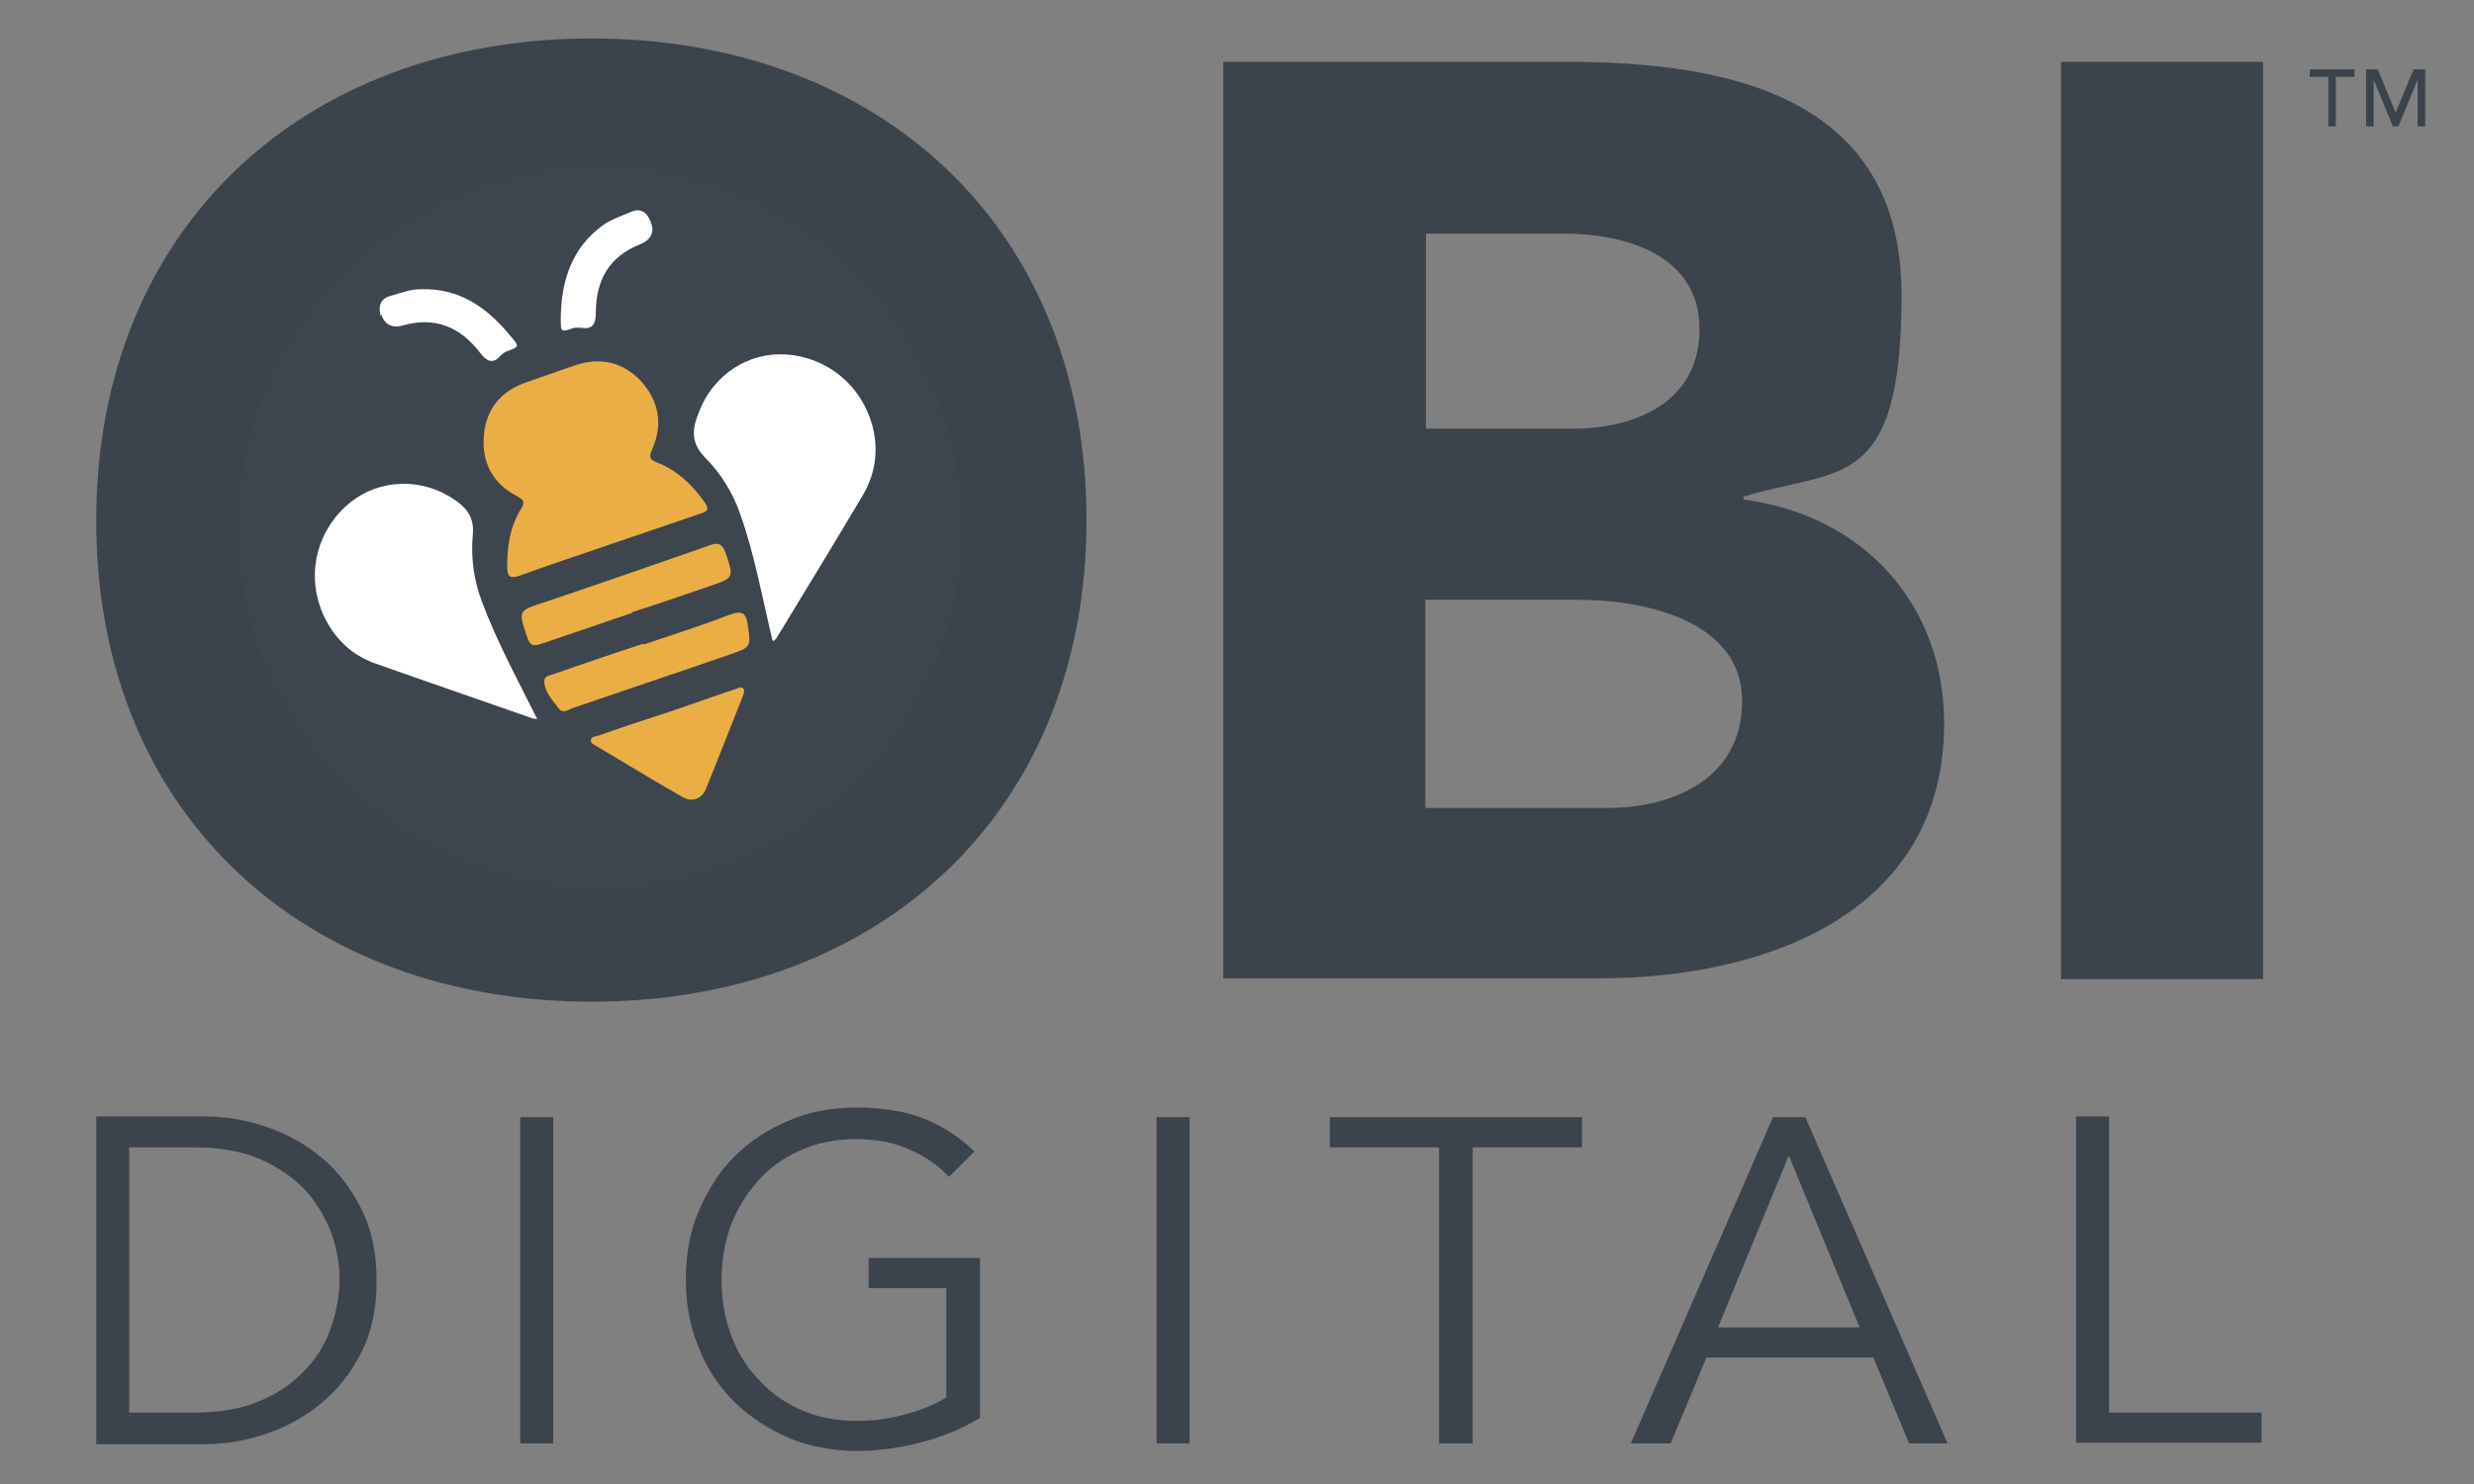
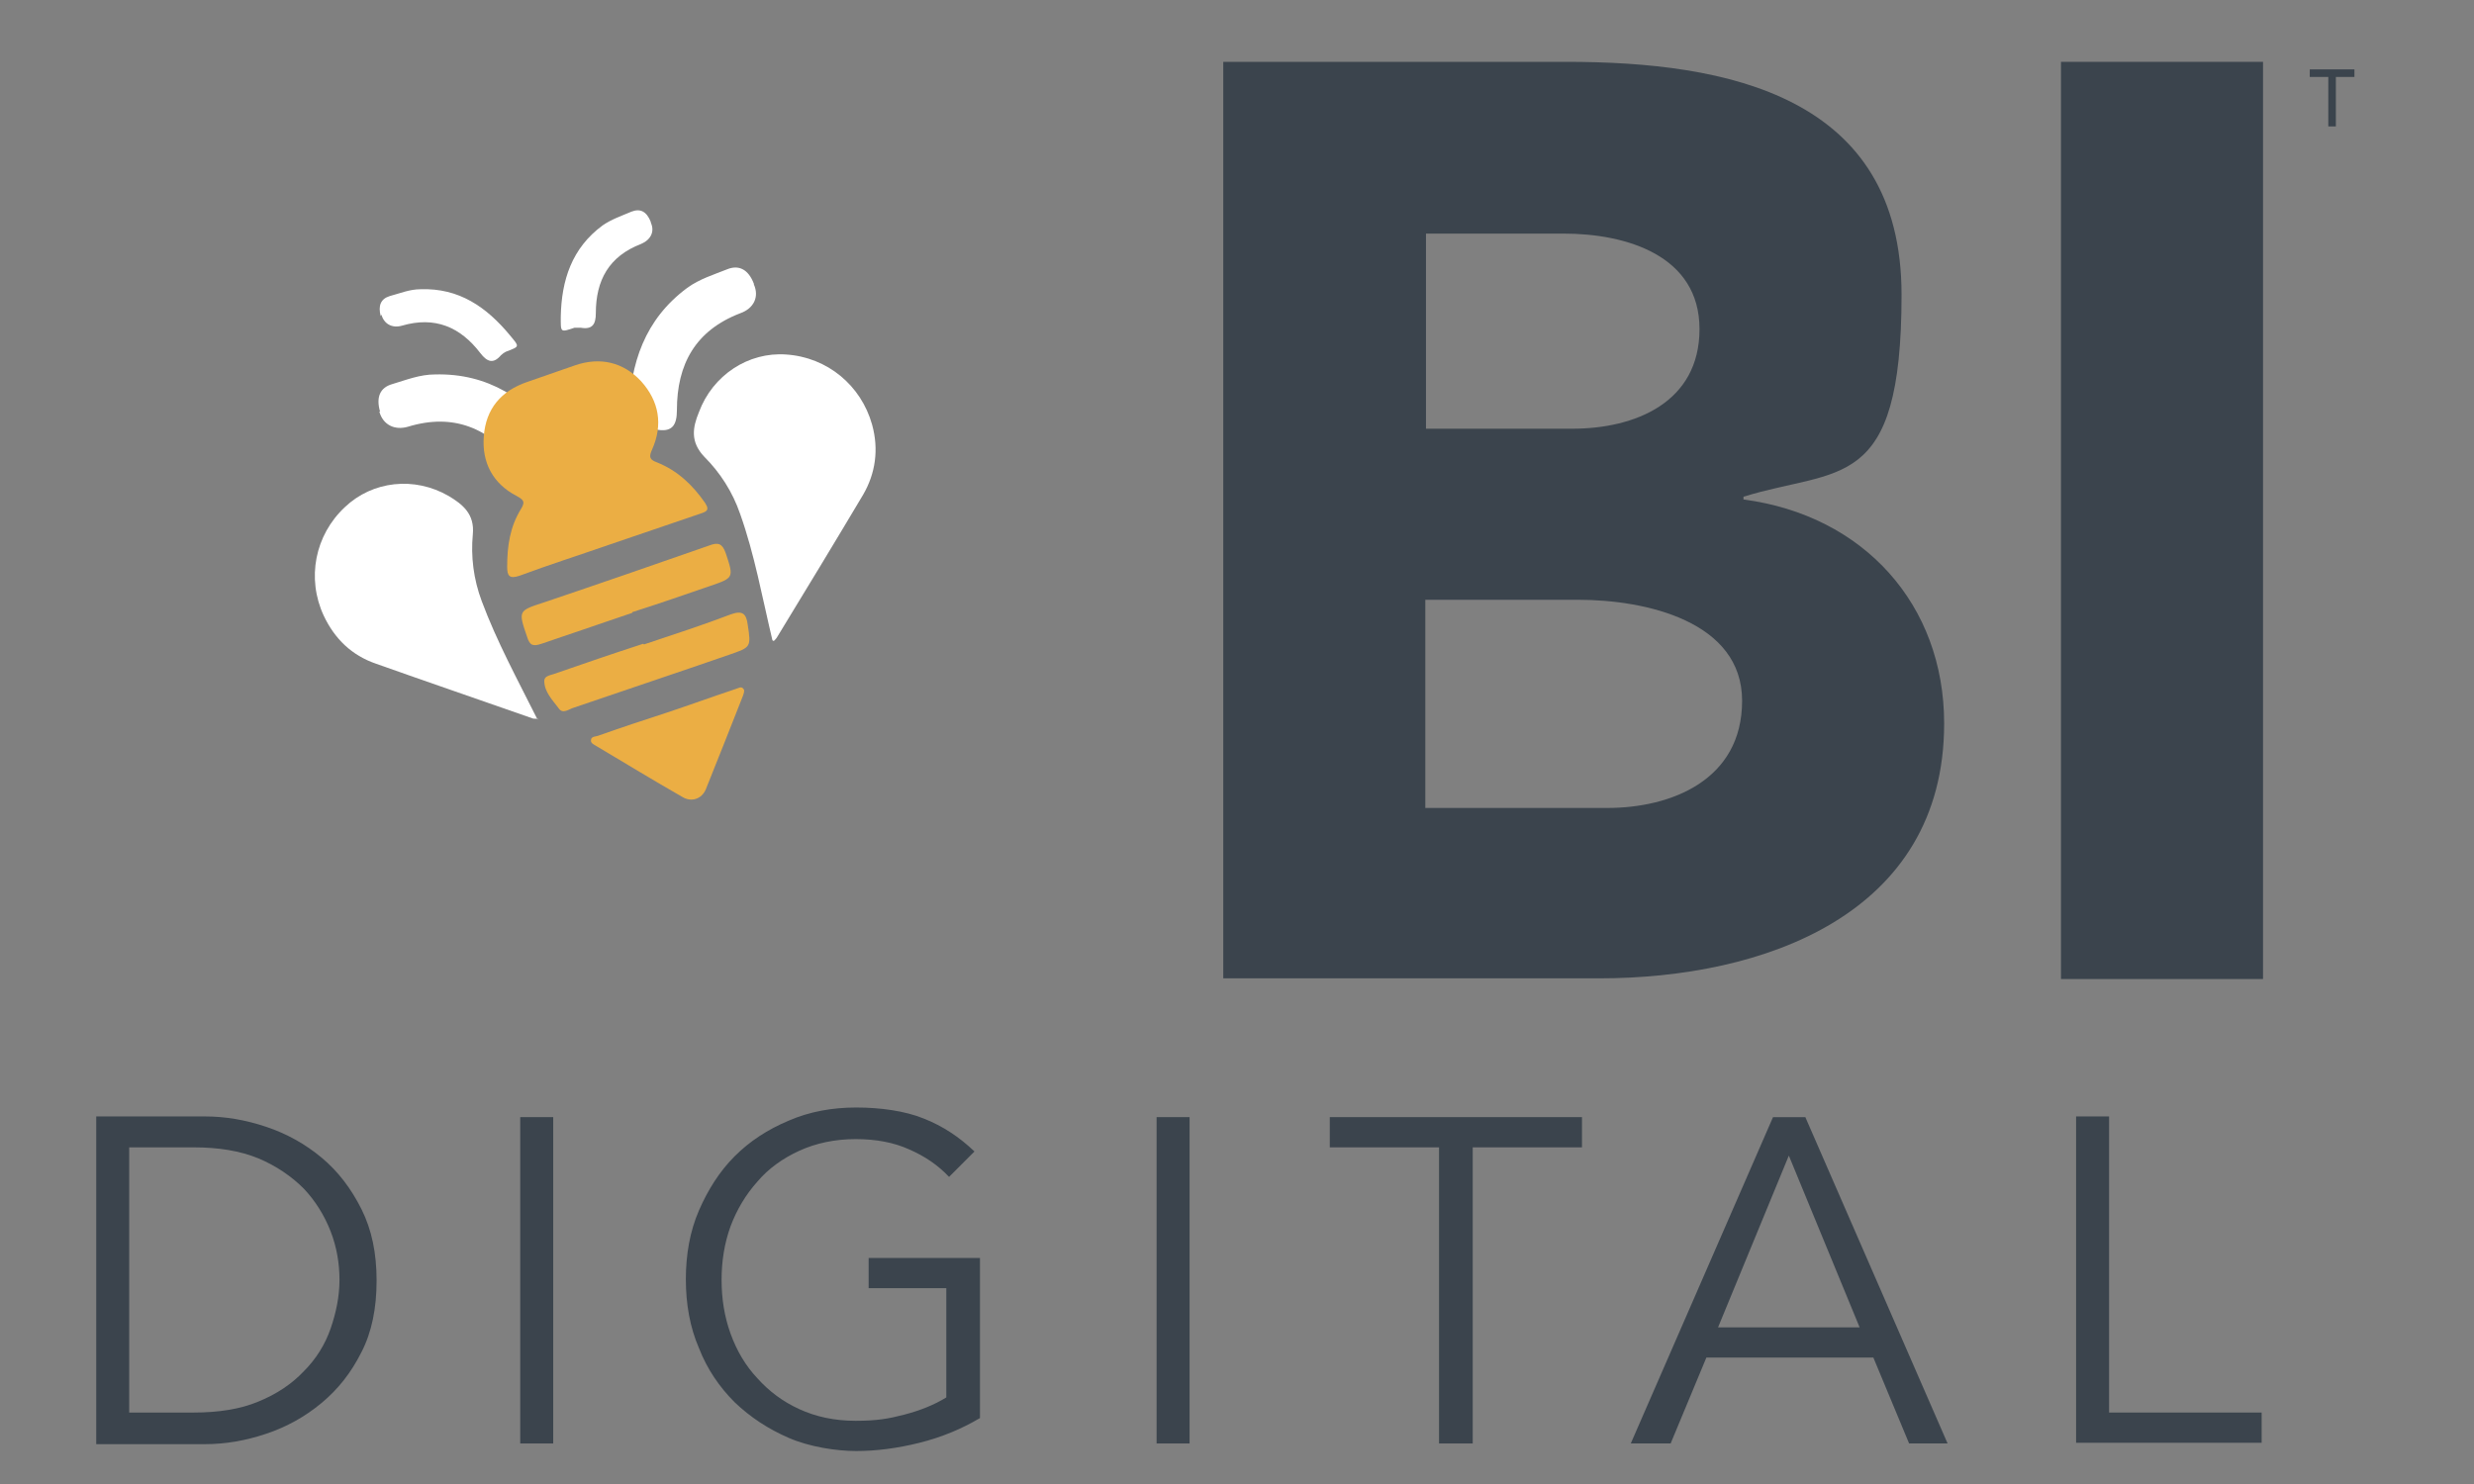
<svg xmlns="http://www.w3.org/2000/svg" id="Layer_1" data-name="Layer 1" version="1.1" viewBox="0 0 360 216">
  <rect x="0" y="0" width="360" height="216" fill="#808080" stroke="none" />
  <defs>
    <style>
      .cls-1 {
        fill: #3b444d;
      }

      .cls-1, .cls-2, .cls-3, .cls-4 {
        stroke-width: 0px;
      }

      .cls-2 {
        fill: #ebae44;
      }

      .cls-3 {
        fill: #fff;
      }

      .cls-4 {
        fill: #3d454f;
      }
    </style>
  </defs>
  <g>
    <path class="cls-1" d="M338.8,11.2h-2.7v-1.1h6.5v1.1h-2.7v7.2h-1.1v-7.2Z" />
-     <path class="cls-1" d="M344.3,10.1h1.7l2.6,6.3h0l2.6-6.3h1.7v8.3h-1.1v-6.8h0l-2.8,6.8h-.8l-2.8-6.8h0v6.8h-1.1v-8.3Z" />
  </g>
  <path class="cls-3" d="M109.7,41.4c.8,1.8,0,3.5-2,4.2-6.5,2.5-9.2,7.4-9.2,14.1,0,2.2-.7,3.3-3.1,2.8-.4,0-.8,0-1.2,0-2.9.9-2.8.9-2.7-2.2.2-7.4,2.3-13.8,8.5-18.4,1.8-1.3,3.8-1.9,5.8-2.7,1.7-.7,3.1,0,3.9,2.1" />
  <path class="cls-3" d="M55.2,59.9c.5,1.9,2.2,2.8,4.2,2.2,6.6-2,11.8.2,15.9,5.5,1.4,1.8,2.6,2.2,4.2.4.3-.3.6-.5,1-.7,2.9-1,2.8-1,.8-3.4-4.7-5.8-10.2-9.6-18-9.4-2.2,0-4.2.8-6.2,1.4-1.8.5-2.4,1.9-1.8,4" />
  <g>
-     <path class="cls-1" d="M86.1,5.6c41.7,0,72,27.3,72,70.1s-30.4,70.1-72,70.1S14,118.6,14,75.8,44.4,5.6,86.1,5.6ZM86.1,118.7c25.1,0,41.5-18.1,41.5-43s-16.4-43-41.5-43-41.5,18.1-41.5,43,16.4,43,41.5,43Z" />
    <path class="cls-1" d="M178.1,9h49.8c23.4,0,48.8,4.9,48.8,33.9s-9.2,25.1-23,29.4v.4c17.5,2.3,29.2,15.3,29.2,32.6,0,27.9-26.4,37.1-50.2,37.1h-54.7V9ZM207.5,62.4h21.3c9.1,0,18.5-3.8,18.5-14.5s-10.6-13.9-19.8-13.9h-20v28.5ZM207.5,117.6h26.4c9.2,0,19.6-4,19.6-15.6s-14.1-14.7-23.8-14.7h-22.3v30.3Z" />
    <path class="cls-1" d="M299.9,9h29.4v133.5h-29.4V9Z" />
  </g>
-   <ellipse class="cls-4" cx="87.3" cy="76.8" rx="52.6" ry="52.6" />
  <g>
    <path class="cls-2" d="M88.6,79.3c-4.3,1.5-8.7,2.9-13,4.5-1.5.5-1.8,0-1.8-1.3,0-3,.4-5.8,2-8.4.6-1,.5-1.3-.6-1.9-3.5-1.8-5.1-4.9-4.8-8.7.3-4,2.5-6.6,6.3-7.9,2.3-.8,4.6-1.6,6.9-2.4,3.7-1.3,7.1-.5,9.7,2.3,2.6,2.9,3.2,6.3,1.6,9.9-.5,1.1-.4,1.5.7,1.9,3,1.2,5.2,3.3,7,5.9.8,1.2,0,1.3-.8,1.6-4.4,1.5-8.8,3-13.2,4.5Z" />
    <path class="cls-3" d="M78.2,104.7c-2.9-5.8-5.9-11.3-8.1-17.2-1.2-3.2-1.6-6.5-1.3-9.7.3-3-1.5-4.4-3.5-5.6-5-2.9-11.1-2.2-15.1,1.6-4.4,4.1-5.6,10.4-3.1,15.8,1.6,3.4,4.1,5.8,7.6,7,7.6,2.7,15.2,5.3,22.9,8,.2,0,.5,0,.8.1Z" />
    <path class="cls-3" d="M112.4,93.2c-1.5-6.3-2.6-12.5-4.7-18.4-1.1-3.2-2.9-6-5.2-8.3-2.1-2.2-1.7-4.3-.8-6.5,2-5.4,7.2-8.8,12.7-8.4,6,.4,10.9,4.5,12.5,10.2,1,3.6.5,7.1-1.3,10.2-4.1,6.9-8.3,13.8-12.5,20.7-.1.2-.3.4-.5.6Z" />
    <path class="cls-2" d="M97.1,103.7c3.3-1.1,6.6-2.3,9.9-3.4.4-.1.9-.5,1.2,0,.2.2,0,.7-.1,1-1.8,4.6-3.6,9.1-5.4,13.6-.6,1.4-2.1,1.9-3.4,1.1-4.2-2.4-8.3-4.9-12.5-7.4-.3-.2-.9-.4-.8-.9,0-.5.7-.5,1-.6,3.4-1.2,6.7-2.3,10.1-3.4Z" />
    <path class="cls-2" d="M92,89.2c-4.4,1.5-8.8,3-13.2,4.5-1.2.4-1.7.3-2.1-1-1.3-3.8-1.3-3.8,2.4-5,8-2.7,16.1-5.5,24.1-8.3,1.3-.5,1.9-.3,2.4,1.1,1.2,3.6,1.2,3.6-2.3,4.8-3.8,1.3-7.5,2.6-11.3,3.8Z" />
    <path class="cls-2" d="M93.7,93.8c4.2-1.4,8.5-2.8,12.7-4.4,1.7-.6,2.2,0,2.4,1.5.5,3.3.5,3.3-2.7,4.4-7.5,2.6-15,5.1-22.6,7.7-.7.2-1.6,1-2.2.1-.9-1.2-2.1-2.4-2.1-4,0-.7.8-.8,1.4-1,4.3-1.5,8.7-3,13-4.4Z" />
    <path class="cls-3" d="M94.7,32.4c.6,1.3,0,2.5-1.4,3.1-4.7,1.8-6.6,5.3-6.6,10.1,0,1.6-.5,2.4-2.2,2.1-.3,0-.6,0-.9,0-2.1.7-2,.7-2-1.6.1-5.3,1.6-10,6.1-13.3,1.3-.9,2.8-1.4,4.2-2,1.3-.5,2.2,0,2.8,1.5Z" />
    <path class="cls-3" d="M55.5,45.8c.4,1.4,1.6,2,3,1.6,4.8-1.4,8.5.2,11.4,4,1,1.3,1.9,1.6,3,.3.2-.2.5-.4.7-.5,2.1-.8,2-.7.6-2.4-3.4-4.1-7.4-6.9-13-6.7-1.6,0-3,.6-4.5,1-1.3.4-1.7,1.4-1.3,2.9Z" />
  </g>
  <g>
    <path class="cls-1" d="M14,162.5h15.8c3,0,5.9.5,8.9,1.5,3,1,5.7,2.5,8.1,4.5,2.4,2,4.3,4.5,5.8,7.5,1.5,3,2.2,6.4,2.2,10.4s-.7,7.5-2.2,10.4c-1.5,3-3.4,5.4-5.8,7.4-2.4,2-5.1,3.5-8.1,4.5-3,1-5.9,1.5-8.9,1.5h-15.8v-47.5ZM18.8,205.6h9.4c3.6,0,6.8-.5,9.4-1.6,2.7-1.1,4.9-2.6,6.6-4.4,1.8-1.8,3.1-3.9,3.9-6.2.8-2.3,1.3-4.7,1.3-7.1s-.4-4.8-1.3-7.1c-.9-2.3-2.2-4.4-3.9-6.2-1.8-1.8-4-3.3-6.6-4.4-2.7-1.1-5.8-1.6-9.4-1.6h-9.4v38.7Z" />
    <path class="cls-1" d="M80.5,210.1h-4.8v-47.5h4.8v47.5Z" />
    <path class="cls-1" d="M138.1,171.3c-1.6-1.7-3.5-3-5.8-4-2.2-1-4.8-1.5-7.8-1.5s-5.8.6-8.2,1.7c-2.4,1.1-4.5,2.6-6.1,4.5-1.7,1.9-3,4.1-3.9,6.5-.9,2.5-1.3,5.1-1.3,7.8s.4,5.3,1.3,7.8c.9,2.5,2.2,4.7,3.9,6.5,1.7,1.9,3.7,3.4,6.1,4.5,2.4,1.1,5.1,1.7,8.2,1.7s4.8-.3,7.1-.9c2.3-.6,4.3-1.4,6.1-2.5v-15.9h-11.3v-4.4h16.2v23.3c-2.7,1.6-5.6,2.8-8.8,3.6-3.2.8-6.3,1.2-9.2,1.2s-6.8-.6-9.8-1.9c-3-1.3-5.6-3-7.9-5.2-2.2-2.2-4-4.8-5.2-7.9-1.3-3-1.9-6.4-1.9-10s.6-7,1.9-10c1.3-3,3-5.7,5.2-7.9,2.2-2.2,4.8-3.9,7.9-5.2,3-1.3,6.3-1.9,9.8-1.9s7.1.5,9.8,1.6c2.8,1.1,5.2,2.7,7.4,4.8l-3.6,3.6Z" />
    <path class="cls-1" d="M173.1,210.1h-4.8v-47.5h4.8v47.5Z" />
    <path class="cls-1" d="M214.2,210.1h-4.8v-43.1h-15.9v-4.4h36.7v4.4h-15.9v43.1Z" />
    <path class="cls-1" d="M242.9,210.1h-5.6l20.7-47.5h4.7l20.7,47.5h-5.6l-5.2-12.5h-24.3l-5.2,12.5ZM250,193.2h20.6l-10.3-25-10.3,25Z" />
    <path class="cls-1" d="M306.9,205.6h22.2v4.4h-27v-47.5h4.8v43.1Z" />
  </g>
</svg>